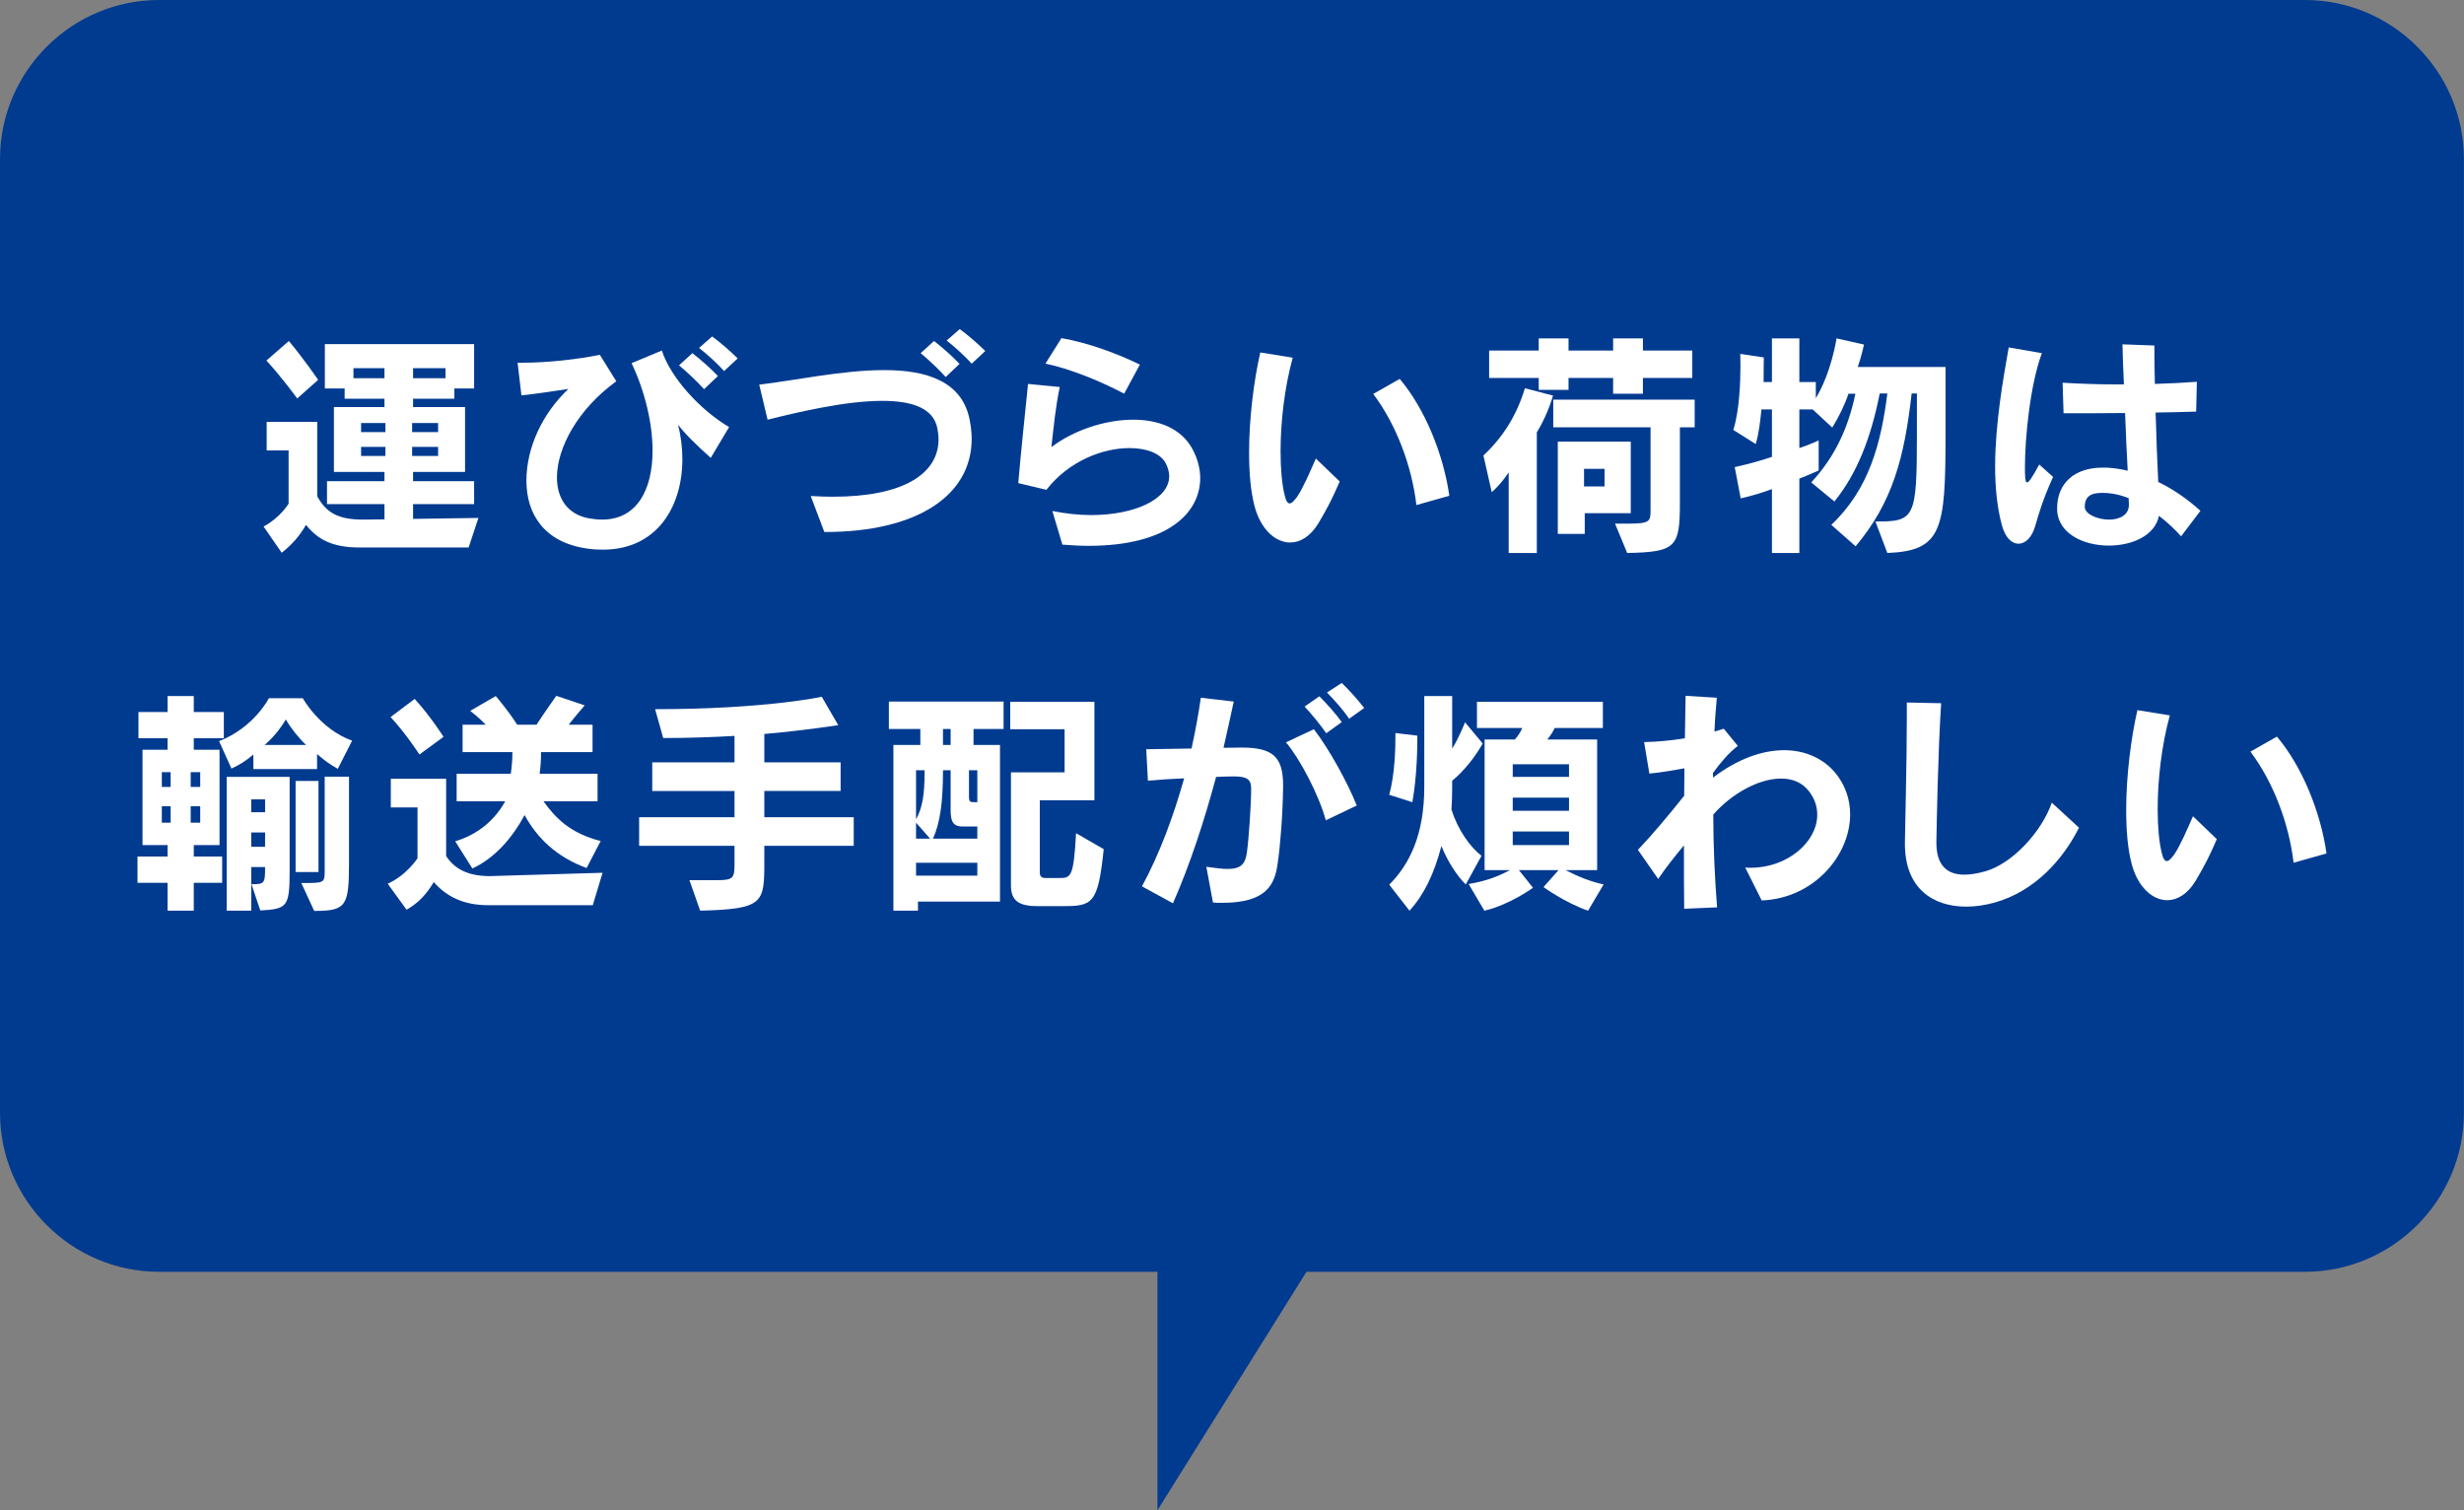
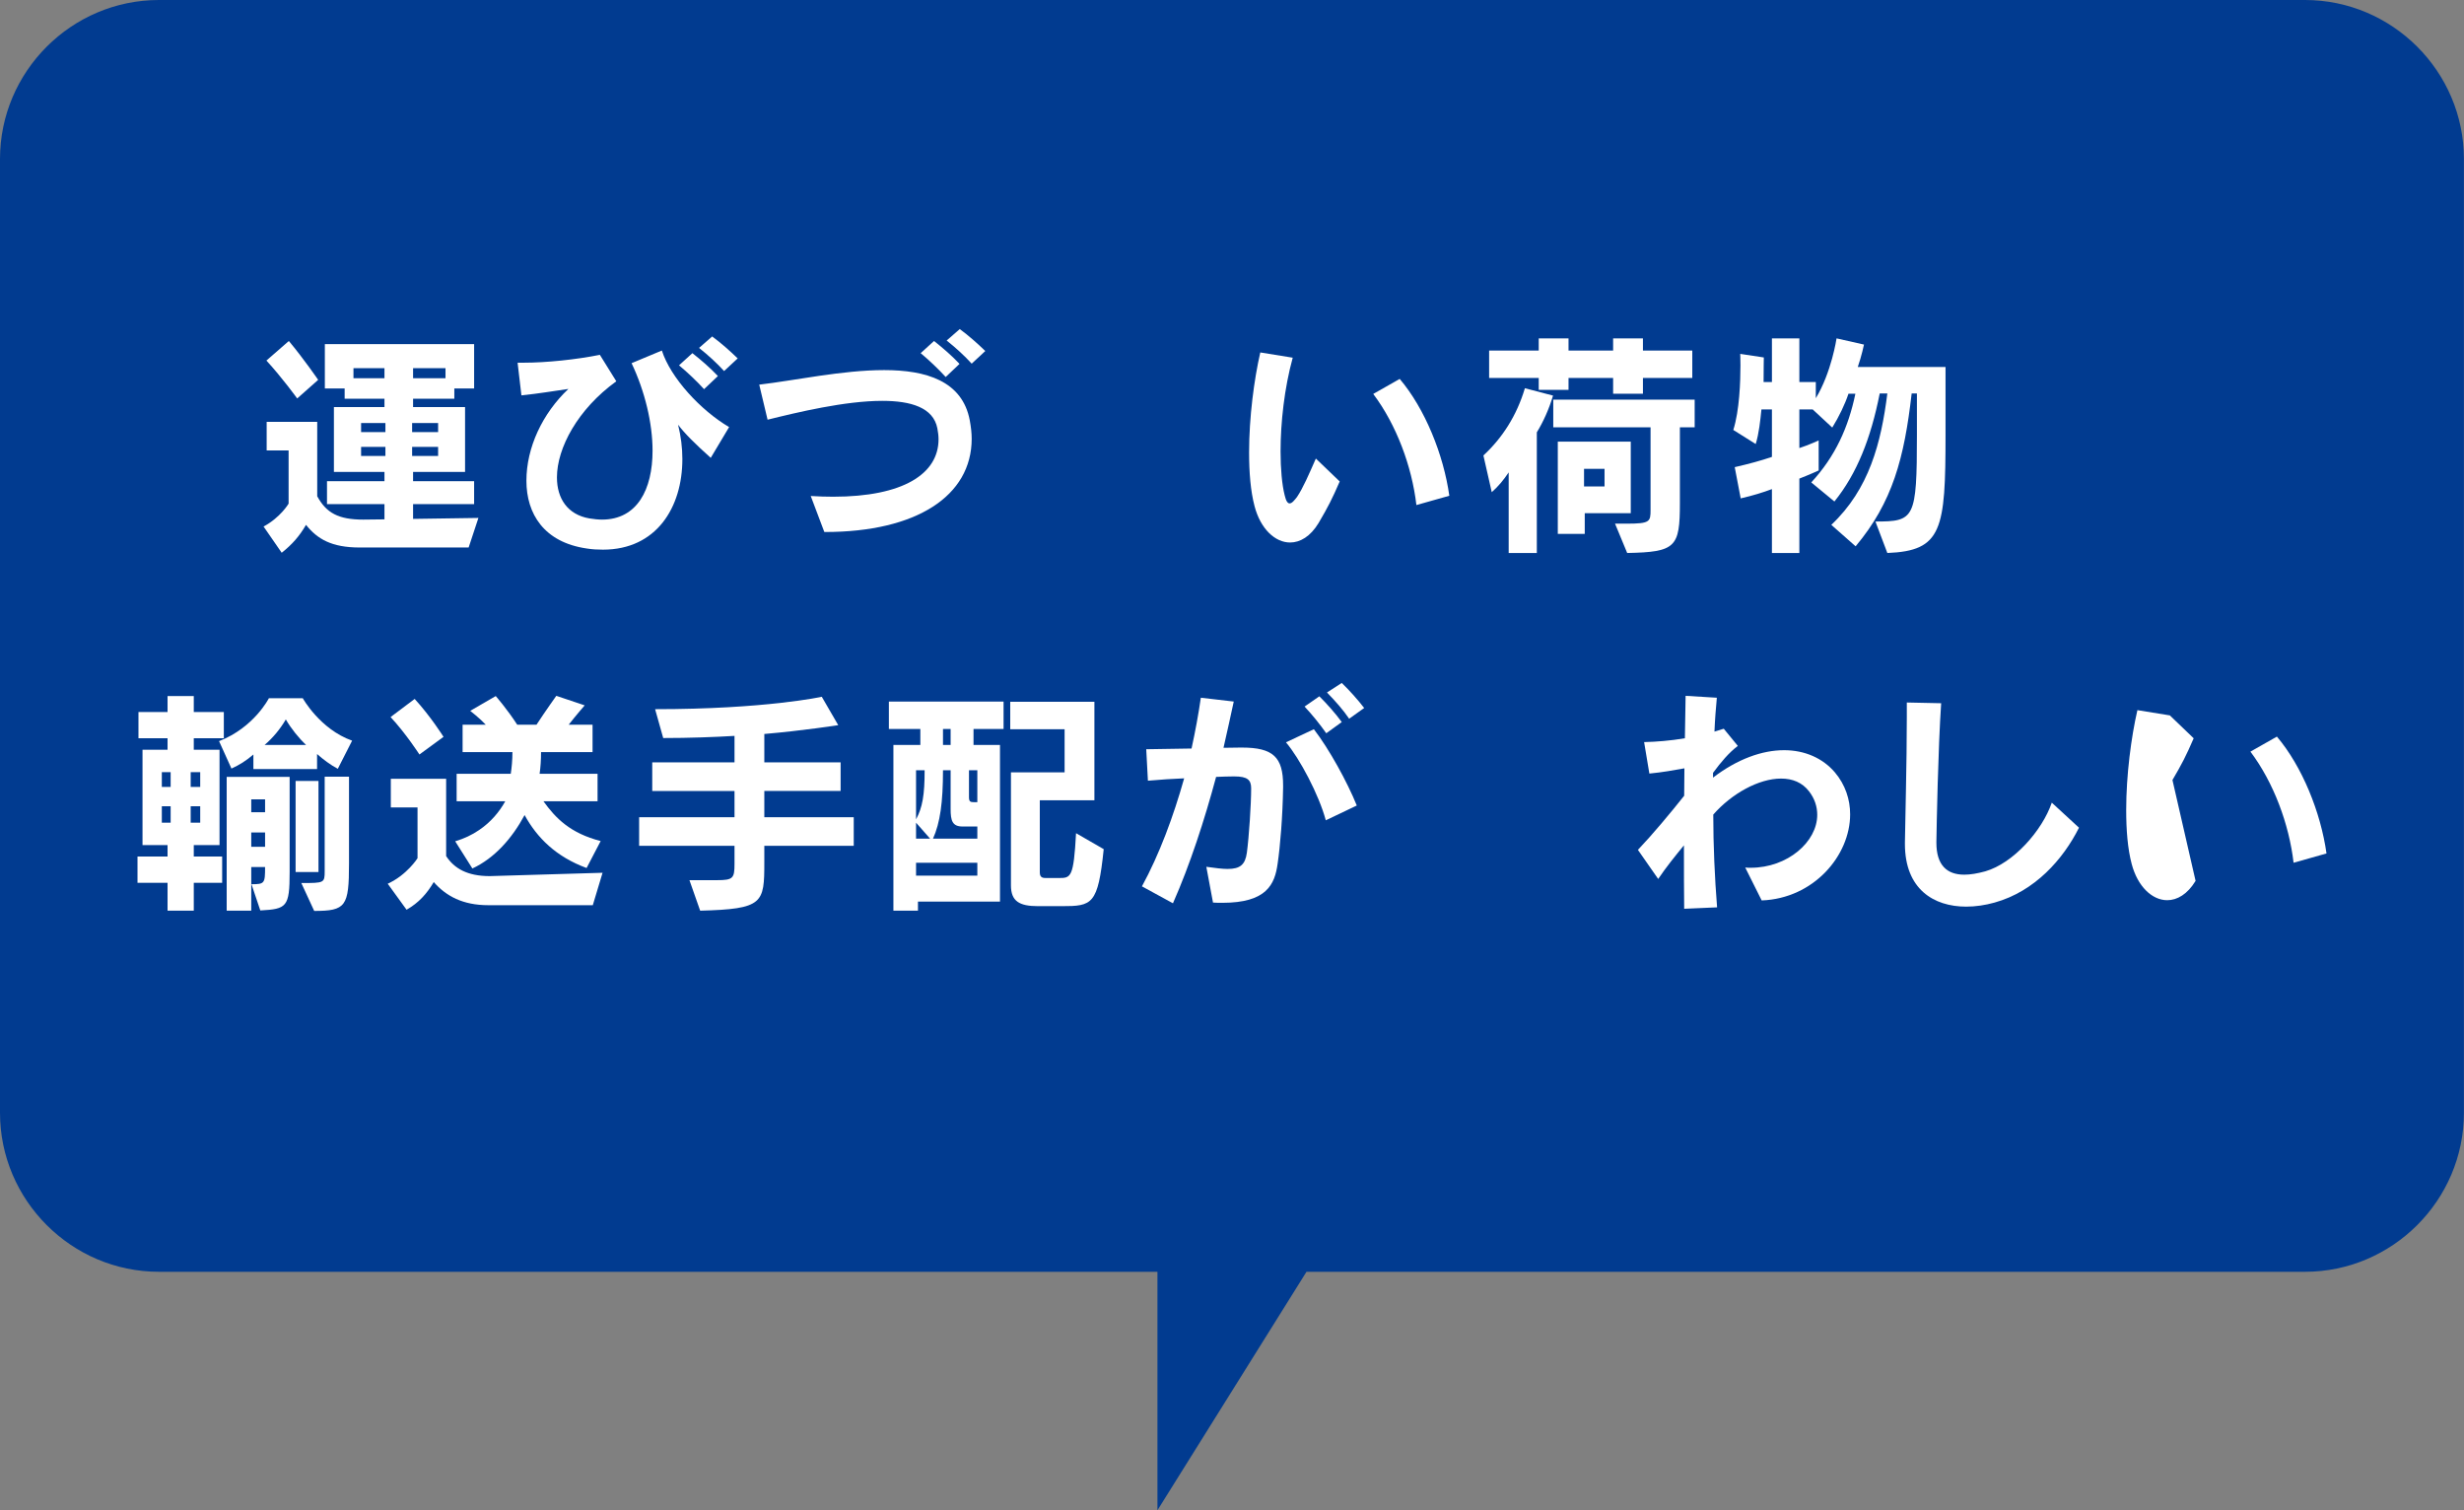
<svg xmlns="http://www.w3.org/2000/svg" id="_レイヤー_2" data-name="レイヤー 2" width="310" height="190" viewBox="0 0 310 190">
  <rect x="0" y="0" width="310" height="190" fill="#808080" stroke="none" />
  <defs>
    <style>
      .cls-1 {
        fill: #013b90;
      }

      .cls-1, .cls-2 {
        stroke-width: 0px;
      }

      .cls-2 {
        fill: #fff;
      }
    </style>
  </defs>
  <g id="_画像" data-name="画像">
    <g>
      <path class="cls-1" d="M290,0H20C9,0,0,9,0,20v120c0,11,9,20,20,20h125.62v30l18.75-30h125.62c11,0,20-9,20-20V20c0-11-9-20-20-20Z" />
      <g>
        <path class="cls-2" d="M58.96,68.88h-13.71c-3.54,0-5.34-1.08-6.75-2.85-.84,1.44-1.74,2.46-3.06,3.51l-2.28-3.3c2.13-1.14,3.15-2.88,3.15-2.88v-6.69h-2.76v-3.6h6.36v9.36c1.14,2.1,2.67,2.94,5.79,2.94l2.67-.03v-1.92h-7.23v-2.88h7.23v-1.17h-6.36v-8.16h6.36v-1.05h-5.01v-1.29h-2.49v-5.58h18.78v5.58h-2.49v1.29h-5.19v1.05h6.54v8.16h-6.54v1.17h7.68v2.88h-7.68v1.86l8.22-.12-1.23,3.72ZM37.39,50.13s-1.86-2.58-3.87-4.77l2.82-2.46c1.86,2.22,3.69,4.89,3.69,4.89l-2.64,2.34ZM48.37,46.32h-3.9v1.26h3.9v-1.26ZM48.49,53.22h-3.06v1.14h3.06v-1.14ZM48.49,56.22h-3.06v1.14h3.06v-1.14ZM55.12,53.22h-3.27v1.14h3.27v-1.14ZM55.12,56.22h-3.27v1.14h3.27v-1.14ZM56.05,46.32h-4.08v1.26h4.08v-1.26Z" />
        <path class="cls-2" d="M89.42,57.6c-1.95-1.74-3.33-3.12-4.11-4.17.36,1.44.54,2.91.54,4.32,0,6.09-3.27,11.4-9.99,11.4-.66,0-1.35-.03-2.07-.15-5.34-.78-7.56-4.35-7.56-8.52s2.01-8.46,5.28-11.55c-2.1.3-3.6.57-5.91.81l-.48-4.11h.81c2.76,0,6.57-.39,9.54-.99l2.07,3.33c-4.86,3.51-7.47,8.4-7.47,12.09,0,2.64,1.32,4.68,4.08,5.16.57.09,1.11.15,1.59.15,4.44,0,6.36-3.81,6.36-8.67,0-3.45-.96-7.47-2.64-11.01l3.81-1.59c1.11,3.45,4.89,7.53,8.46,9.63l-2.31,3.87ZM88.58,48.96c-.93-1.02-2.07-2.1-3.15-3l1.68-1.53c1.11.87,2.25,1.86,3.21,2.88l-1.74,1.65ZM91.1,46.68c-.9-.99-1.98-1.98-3.15-2.91l1.65-1.44c1.14.84,2.22,1.8,3.21,2.76l-1.71,1.59Z" />
        <path class="cls-2" d="M103.8,66.93h-.09l-1.71-4.53c.99.06,1.92.09,2.82.09,8.82,0,13.26-2.88,13.26-7.23,0-.45-.06-.9-.15-1.38-.51-2.61-3.33-3.45-6.93-3.45-4.68,0-10.68,1.44-14.43,2.37l-1.05-4.41c4.41-.51,10.47-1.83,15.72-1.83s9.84,1.35,10.77,6.33c.15.81.24,1.59.24,2.31,0,7.2-6.96,11.73-18.45,11.73ZM118.98,47.43c-.93-1.02-2.07-2.1-3.15-3l1.68-1.53c1.11.87,2.25,1.86,3.21,2.88l-1.74,1.65ZM122.25,45.75c-.9-.99-1.98-1.98-3.15-2.91l1.65-1.44c1.14.84,2.22,1.8,3.21,2.76l-1.71,1.59Z" />
-         <path class="cls-2" d="M136.93,68.67c-1.02,0-2.1-.06-3.27-.15l-1.26-4.23c1.68.33,3.33.51,4.86.51,5.58,0,9.84-2.04,9.84-4.89,0-.51-.15-1.08-.45-1.65-.66-1.23-2.4-1.89-4.56-1.89-3.3,0-7.59,1.59-10.44,5.25l-3.54-.84c.3-3.57.9-9.24,1.23-12.48l3.99.39c-.51,2.4-.78,5.07-1.05,7.56,2.7-2.07,6.69-3.45,10.29-3.45,3.18,0,6.09,1.08,7.5,3.78.6,1.14.93,2.37.93,3.57,0,4.29-3.96,8.52-14.07,8.52ZM141.43,49.53c-2.7-1.44-6.66-3.12-9.9-3.78l2.01-3.21c3.33.57,7.05,1.95,9.87,3.33l-1.98,3.66Z" />
        <path class="cls-2" d="M165.88,65.82c-1.02,1.68-2.31,2.43-3.57,2.43-1.89,0-3.72-1.71-4.47-4.56-.51-1.92-.69-4.29-.69-6.78,0-4.41.63-9.18,1.41-12.57l4.08.66c-1.05,3.81-1.53,8.16-1.53,11.79,0,2.22.18,4.17.51,5.49.18.78.39,1.05.63,1.05.3,0,.6-.39.93-.81.75-1.11,1.5-2.85,2.37-4.83l3,2.88c-.96,2.22-1.47,3.21-2.67,5.25ZM178.2,63.54c-.57-4.89-2.52-10.11-5.43-13.98l3.33-1.89c3.18,3.75,5.52,9.54,6.24,14.7l-4.14,1.17Z" />
        <path class="cls-2" d="M193.35,54.39v15.18h-3.54v-10.14c-.66.99-1.32,1.77-2.13,2.49l-1.05-4.62c2.4-2.22,4.2-5.04,5.22-8.46l3.54.93c-.51,1.71-1.23,3.3-2.04,4.62ZM206.7,47.55v1.98h-3.75v-1.98h-5.61v1.5h-3.75v-1.5h-6.24v-3.45h6.24v-1.53h3.75v1.53h5.61v-1.53h3.75v1.53h6.21v3.45h-6.21ZM211.35,53.76v9.54c0,5.55-.51,6.15-6.63,6.27l-1.53-3.69h1.44c2.97,0,3.03-.24,3.03-1.74v-10.38h-12.24v-3.48h17.79v3.48h-1.86ZM199.38,64.56v2.61h-3.39v-11.61h9.18v9h-5.79ZM201.87,58.98h-2.58v2.22h2.58v-2.22Z" />
        <path class="cls-2" d="M237.45,69.57l-1.5-3.96c4.92,0,5.22-.3,5.22-10.92v-5.19h-.66c-.93,8.13-2.4,13.68-7.05,19.23l-3.06-2.7c4.77-4.5,6.27-10.32,7.05-16.53h-.96c-1.11,5.64-2.88,10.11-5.7,13.59l-2.91-2.4c3.03-3.27,4.68-6.96,5.55-11.16h-.87c-.42,1.29-1.2,2.91-2.04,4.26l-2.46-2.28h-1.68v4.86c1.2-.39,2.43-.96,2.43-.96v3.78s-1.26.57-2.43,1.02v9.36h-3.45v-8.04c-1.11.42-2.37.81-3.93,1.17l-.75-3.93c1.83-.42,3.27-.81,4.68-1.29v-5.97h-1.32c-.15,1.44-.3,2.97-.72,4.35l-2.82-1.77c.78-2.43.9-6.12.9-8.13,0-.87-.03-1.44-.03-1.44l2.97.45s-.03,1.59-.03,3.09h1.05v-5.49h3.45v5.49h2.07v2.04c1.98-3.27,2.61-7.53,2.61-7.53l3.45.78s-.3,1.44-.78,2.82h11.04v8.52c0,11.94-.42,14.61-7.32,14.88Z" />
-         <path class="cls-2" d="M256.08,66.09c-.42,1.53-1.26,2.31-2.13,2.31s-1.68-.78-2.1-2.37c-.6-2.22-.84-4.74-.84-7.32,0-5.31.99-10.95,1.71-15l4.17.72c-1.53,4.14-2.13,10.89-2.13,14.34,0,.48,0,.9.03,1.23.03.36.06.69.24.69.21,0,.63-.57,1.53-2.25l1.74,1.56c-1.29,2.85-1.77,4.53-2.22,6.09ZM274.41,67.47c-.78-.87-1.74-1.77-2.79-2.58-.48,2.49-3.39,3.75-6.3,3.75-3.21,0-6.45-1.53-6.51-4.56v-.12c0-3.21,2.22-5.13,5.73-5.13h.54c.87.06,1.77.18,2.61.39-.12-2.13-.24-4.74-.33-7.26-2.52.03-5.1.03-7.74.03l-.12-3.84c2.1.12,4.35.21,6.69.21h1.02c-.03-1.05-.09-2.01-.12-2.85-.03-.87-.03-1.62-.06-2.19l4.02.15v1.08c0,1.08.03,2.34.06,3.75,1.86-.06,3.69-.15,5.28-.27l-.09,3.75c-1.68.06-3.39.09-5.1.12.09,3.12.21,6.33.33,8.73,1.92.93,3.72,2.19,5.31,3.63l-2.43,3.21ZM267.84,63.45c0-.15-.03-.42-.03-.78-.84-.33-1.71-.57-2.58-.63-.27-.03-.51-.03-.78-.03-1.14,0-2.16.27-2.16,1.74v.06c.03.87,1.59,1.56,3.06,1.56,1.26,0,2.49-.54,2.49-1.86v-.06Z" />
        <path class="cls-2" d="M24.38,92.88v1.44h3.24v12h-3.24v1.44h3.57v3.3h-3.57v3.51h-3.3v-3.51h-3.78v-3.3h3.78v-1.44h-3.15v-12h3.15v-1.44h-3.66v-3.3h3.66v-2.01h3.3v2.01h3.78v3.3h-3.78ZM21.47,97.14h-1.11v1.86h1.11v-1.86ZM21.47,101.43h-1.11v2.07h1.11v-2.07ZM25.19,97.14h-1.2v1.86h1.2v-1.86ZM25.19,101.43h-1.2v2.07h1.2v-2.07ZM42.5,96.72c-.96-.51-1.83-1.17-2.61-1.86v1.89h-8.01v-1.83c-.9.78-1.77,1.32-2.76,1.77l-1.56-3.45c4.41-1.71,6.27-5.4,6.27-5.4h4.26s2.16,3.9,6.21,5.34l-1.8,3.54ZM32.75,114.54l-1.11-3.3c1.65,0,1.71-.09,1.71-2.16h-1.74v5.49h-3.09v-16.83h7.92v11.97c0,4.41-.36,4.65-3.69,4.83ZM33.35,100.56h-1.74v1.62h1.74v-1.62ZM33.35,104.73h-1.74v1.8h1.74v-1.8ZM35.96,90.51c-.72,1.23-1.62,2.31-2.67,3.21h5.22c-.93-.87-1.89-2.07-2.55-3.21ZM37.19,109.71v-11.46h2.88v11.46h-2.88ZM39.53,114.6l-1.62-3.51c2.88,0,2.94,0,2.94-1.5v-11.88h3.06v10.92c0,5.4-.39,5.97-4.38,5.97Z" />
        <path class="cls-2" d="M74.58,113.88h-13.14c-3.21,0-5.31-1.14-6.87-2.91-.87,1.47-1.89,2.61-3.42,3.48l-2.37-3.27c2.43-1.11,3.75-3.21,3.75-3.21v-6.39h-3.36v-3.6h6.96v9.72c1.02,1.56,2.67,2.52,5.49,2.52l14.19-.42-1.23,4.08ZM52.77,94.92s-1.68-2.61-3.63-4.71l3.03-2.28c2.01,2.19,3.63,4.77,3.63,4.77l-3.03,2.22ZM73.8,109.2c-3.84-1.41-6.24-3.81-7.8-6.66-1.56,2.91-3.78,5.43-6.57,6.72l-2.16-3.42c1.11-.33,2.13-.81,3-1.41,1.47-.99,2.55-2.28,3.3-3.63h-6.12v-3.45h6.81c.12-.81.21-1.71.21-2.73h-6.27v-3.45h2.91c-.78-.84-1.95-1.74-1.95-1.74l3.21-1.86s1.44,1.65,2.7,3.6h2.43c1.2-1.83,2.49-3.63,2.49-3.63l3.57,1.2s-1.17,1.35-2.01,2.43h3v3.45h-6.48c0,.96-.06,1.89-.18,2.73h7.29v3.45h-6.81c1.53,2.13,3.36,4.02,7.2,5.01l-1.77,3.39Z" />
        <path class="cls-2" d="M96.16,106.41v2.07c0,5.16-.12,5.88-8.07,6.09l-1.35-3.84h3.48c2.01,0,2.19-.24,2.19-2.04v-2.28h-12v-3.6h12v-3.3h-10.35v-3.6h10.35v-3.33c-2.52.15-5.7.27-8.97.27l-1.02-3.63c13.89,0,20.97-1.56,20.97-1.56l2.07,3.57s-4.41.69-9.3,1.11v3.57h9.6v3.6h-9.6v3.3h11.25v3.6h-11.25Z" />
        <path class="cls-2" d="M122.48,91.71v2.01h3.33v19.71h-10.32v1.14h-3.09v-20.85h3.39v-2.01h-3.96v-3.45h14.43v3.45h-3.78ZM115.25,96.9v6.18c.81-1.5,1.08-3.06,1.08-6.18h-1.08ZM115.25,103.5v2.01h1.77l-1.77-2.01ZM122.96,108.54h-7.71v1.62h7.71v-1.62ZM122.96,103.98h-1.86c-1.29,0-1.5-.75-1.5-2.19v-4.89h-.96c0,4.02-.36,6.63-1.26,8.61h5.58v-1.53ZM119.6,91.71h-.96v2.01h.96v-2.01ZM122.96,96.9h-1.05v3.39c0,.54.15.63.63.63h.42v-4.02ZM133.58,114h-3c-2.34,0-3.39-.63-3.39-2.61v-14.22h6.75v-5.43h-6.84v-3.45h10.59v12.39h-6.87v9.09c0,.69.45.69.81.69h1.59c1.5,0,1.86-.03,2.16-5.64l3.48,2.01c-.72,6.99-1.44,7.17-5.28,7.17Z" />
        <path class="cls-2" d="M160.74,108.66c-.36,2.61-1.38,4.92-6.96,4.92-.39,0-.75,0-1.17-.03l-.84-4.5c1.11.15,1.98.27,2.67.27,1.59,0,2.22-.54,2.43-2.04.27-2.01.54-6.12.54-8.1,0-1.05-.45-1.5-2.1-1.5h-.15c-.66,0-1.38.03-2.16.06-1.47,5.46-3.27,11.01-5.43,15.9l-3.9-2.13c2.19-4.02,3.96-8.79,5.31-13.59-1.41.06-2.94.15-4.56.3l-.21-3.96c2.07-.03,3.99-.06,5.7-.09.48-2.19.87-4.32,1.17-6.39l4.14.48c-.39,1.86-.84,3.81-1.29,5.82.78,0,1.5-.03,2.16-.03h.15c3.93,0,5.19,1.2,5.19,4.77v.24c-.06,3.69-.36,7.35-.69,9.6ZM166.8,103.2c-.87-3.24-3.3-7.8-5.01-9.81l3.51-1.65c1.92,2.49,4.2,6.63,5.4,9.6l-3.9,1.86ZM166.86,92.25c-.78-1.11-1.77-2.34-2.73-3.36l1.86-1.29c.99.99,1.98,2.1,2.82,3.24l-1.95,1.41ZM169.74,90.42c-.75-1.11-1.74-2.22-2.79-3.3l1.86-1.2c1.02.99,1.98,2.07,2.82,3.15l-1.89,1.35Z" />
-         <path class="cls-2" d="M182.7,98.22v.78c0,.99-.03,1.95-.09,2.85.78,2.49,2.31,4.68,3.78,5.82l-1.98,3.6c-1.17-1.14-2.34-3.03-3.06-4.83-.96,3.6-2.19,6.12-4.02,8.13l-2.55-3.27c2.55-2.55,4.41-6.27,4.41-12.3v-11.43h3.51v6.6c.81-1.23,1.62-3.3,1.62-3.3l2.22,2.67c-.96,1.71-2.4,3.51-3.84,4.68ZM177.69,100.92l-2.91-.93c.72-2.58.78-5.94.78-7.23v-.54l2.76.33v.27c0,1.05-.03,4.8-.63,8.1ZM199.8,114.57c-2.94-1.02-5.61-2.97-5.61-2.97l1.89-2.13h-4.98l1.77,2.22s-2.97,2.16-6.12,2.88l-1.98-3.36c2.07-.33,3.69-.93,5.19-1.74h-3.18v-16.44h3.81c.36-.39.75-.99.93-1.44h-5.7v-3.3h15.84v3.3h-6.06c-.21.45-.57,1.02-.93,1.44h6.27v16.44h-3.96c1.44.75,2.91,1.38,4.77,1.8l-1.95,3.3ZM197.4,96.15h-7.08v1.59h7.08v-1.59ZM197.4,100.35h-7.08v1.65h7.08v-1.65ZM197.4,104.61h-7.08v1.71h7.08v-1.71Z" />
        <path class="cls-2" d="M221.64,113.28l-2.07-4.14c.24.03.48.03.69.03,4.65,0,8.37-3.27,8.37-6.66,0-.99-.3-2.01-1.02-2.94-.87-1.14-2.1-1.62-3.54-1.62-2.79,0-6.21,1.89-8.52,4.53,0,3.84.18,7.92.48,11.67l-4.14.18c-.03-2.07-.03-4.83-.03-7.98-1.11,1.35-2.25,2.76-3.24,4.23l-2.55-3.66c1.8-1.89,4.11-4.65,5.82-6.81,0-1.11.03-2.25.03-3.45-1.32.24-2.82.51-4.41.66l-.66-3.96c1.53-.03,3.33-.18,5.13-.48.03-1.83.06-3.63.09-5.34l3.93.24c-.12,1.29-.24,2.73-.3,4.26.39-.12.78-.24,1.17-.36l1.77,2.16c-1.14.87-2.1,2.01-3.12,3.39v.6c3.06-2.34,6.18-3.45,8.94-3.45,2.58,0,4.86.99,6.39,2.79,1.32,1.56,1.92,3.42,1.92,5.28,0,5.19-4.59,10.59-11.13,10.83Z" />
        <path class="cls-2" d="M250.94,113.55c-1.17.33-2.4.51-3.57.51-4.11,0-7.71-2.22-7.71-7.89v-.15c.03-2.7.24-9.93.24-15.78v-1.86l4.32.09c-.39,5.79-.57,15.42-.6,17.46v.09c0,2.82,1.32,4.02,3.51,4.02.78,0,1.65-.15,2.64-.42,3.54-1.02,7.17-5.13,8.37-8.64l3.42,3.15c-1.98,3.96-5.55,8.01-10.62,9.42Z" />
-         <path class="cls-2" d="M276.23,110.82c-1.02,1.68-2.31,2.43-3.57,2.43-1.89,0-3.72-1.71-4.47-4.56-.51-1.92-.69-4.29-.69-6.78,0-4.41.63-9.18,1.41-12.57l4.08.66c-1.05,3.81-1.53,8.16-1.53,11.79,0,2.22.18,4.17.51,5.49.18.78.39,1.05.63,1.05.3,0,.6-.39.93-.81.75-1.11,1.5-2.85,2.37-4.83l3,2.88c-.96,2.22-1.47,3.21-2.67,5.25ZM288.56,108.54c-.57-4.89-2.52-10.11-5.43-13.98l3.33-1.89c3.18,3.75,5.52,9.54,6.24,14.7l-4.14,1.17Z" />
+         <path class="cls-2" d="M276.23,110.82c-1.02,1.68-2.31,2.43-3.57,2.43-1.89,0-3.72-1.71-4.47-4.56-.51-1.92-.69-4.29-.69-6.78,0-4.41.63-9.18,1.41-12.57l4.08.66l3,2.88c-.96,2.22-1.47,3.21-2.67,5.25ZM288.56,108.54c-.57-4.89-2.52-10.11-5.43-13.98l3.33-1.89c3.18,3.75,5.52,9.54,6.24,14.7l-4.14,1.17Z" />
      </g>
    </g>
  </g>
</svg>